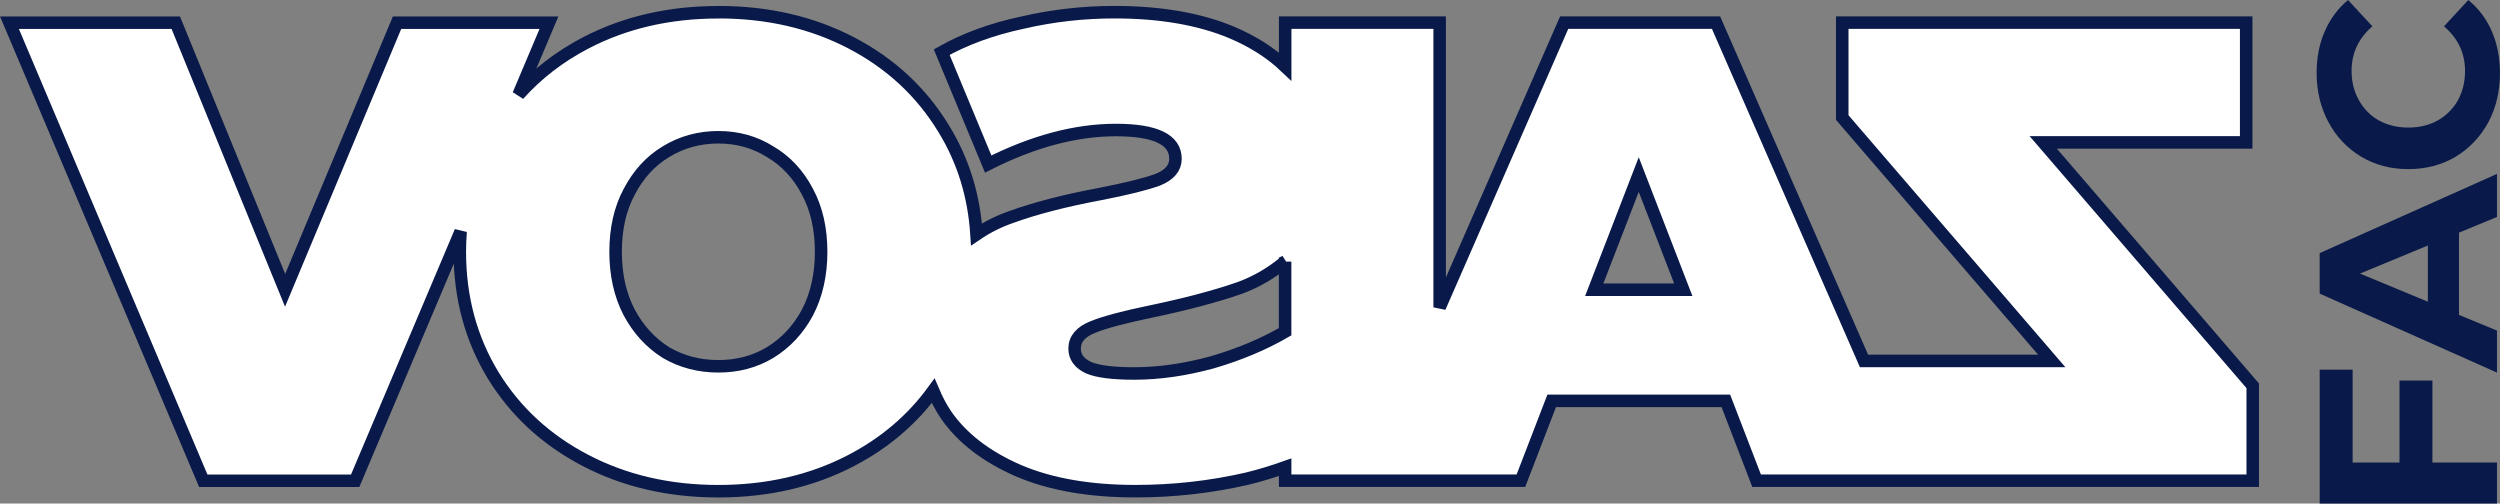
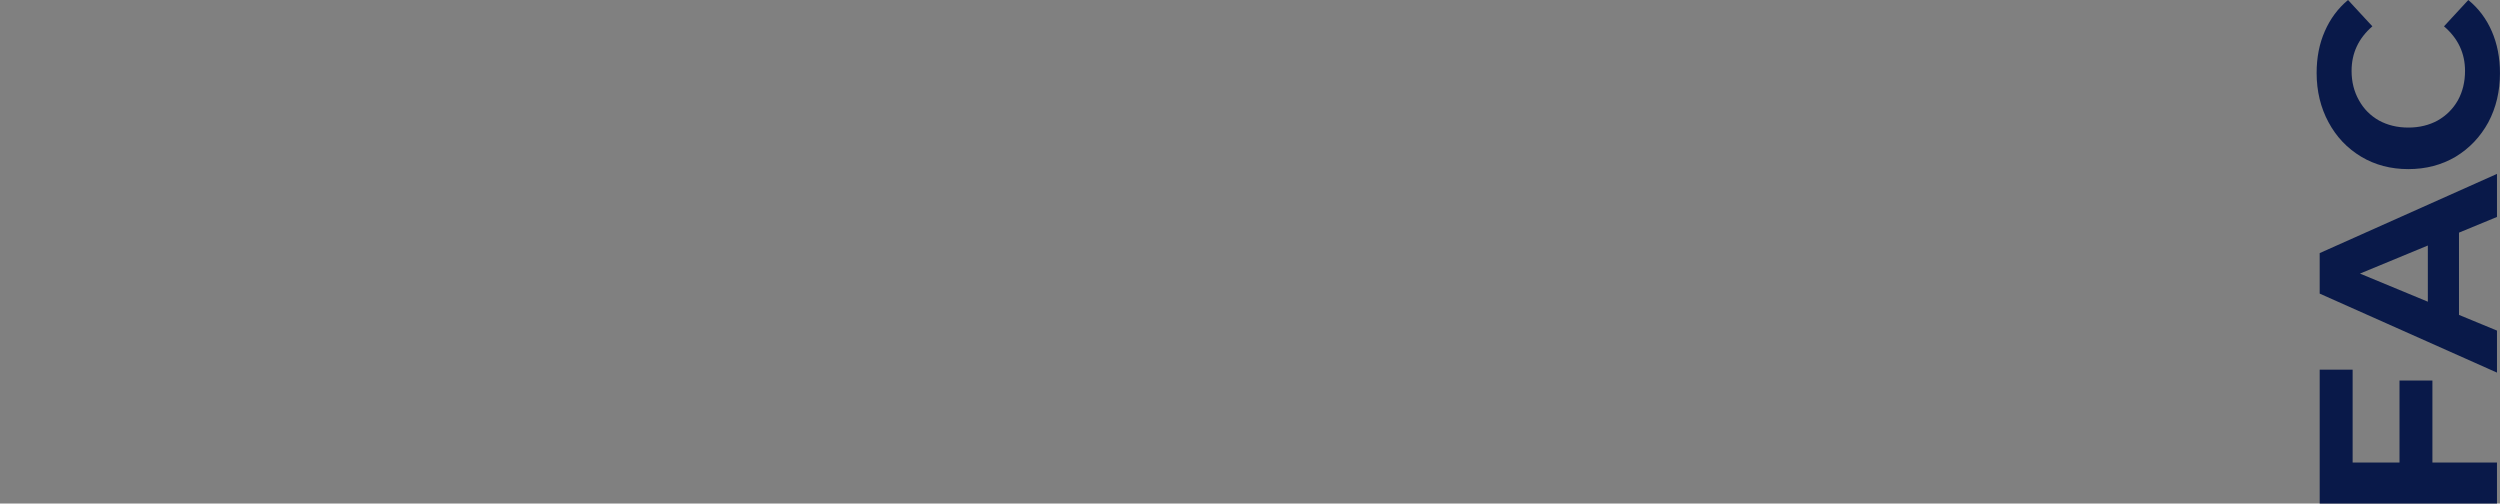
<svg xmlns="http://www.w3.org/2000/svg" xmlns:ns1="http://www.inkscape.org/namespaces/inkscape" xmlns:ns2="http://sodipodi.sourceforge.net/DTD/sodipodi-0.dtd" ns1:export-ydpi="95.360001" ns1:export-xdpi="95.360001" ns1:export-filename="C:\wamp\www\vosiaz\assets\img\logo-top-mail.png" width="300" height="60.428" viewBox="0 0 79.375 15.988" version="1.1" id="svg8" ns1:version="1.0 (4035a4fb49, 2020-05-01)" ns2:docname="logo.svg">
  <rect x="0" y="0" width="79.375" height="15.988" fill="#808080" stroke="none" />
  <defs id="defs2" />
  <ns2:namedview ns1:snap-global="false" ns1:pagecheckerboard="true" id="base" pagecolor="#ffffff" bordercolor="#666666" borderopacity="1.0" ns1:pageopacity="0.0" ns1:pageshadow="2" ns1:zoom="1.4" ns1:cx="58.704723" ns1:cy="85.88239" ns1:document-units="px" ns1:current-layer="layer1" showgrid="false" units="px" ns1:showpageshadow="false" ns1:window-width="1600" ns1:window-height="837" ns1:window-x="-8" ns1:window-y="-8" ns1:window-maximized="1" ns1:document-rotation="0" />
  <g ns1:label="Calque 1" ns1:groupmode="layer" id="layer1" transform="translate(-84.06,-128.901)">
-     <path id="path850" style="font-style:normal;font-variant:normal;font-weight:900;font-stretch:normal;font-size:10.583px;line-height:1.25;font-family:Montserrat;-inkscape-font-specification:'Montserrat Heavy';font-variant-ligatures:normal;font-variant-caps:normal;font-variant-numeric:normal;font-feature-settings:normal;text-align:start;letter-spacing:0px;word-spacing:0px;writing-mode:lr-tb;text-anchor:start;fill:#ffffff;fill-opacity:1;stroke:#091949;stroke-width:0.397;stroke-miterlimit:4;stroke-dasharray:none;stroke-opacity:1" d="m 106.868,129.29 c -1.566,0 -2.972,0.326 -4.219,0.977 -0.829,0.433 -1.536,0.981 -2.126,1.64 l 0.966,-2.285 h -4.823 l -3.554,8.497 -3.471,-8.497 h -5.28 l 6.153,14.543 h 4.823 l 3.348,-7.914 c -0.016,0.211 -0.026,0.424 -0.026,0.642 0,1.454 0.353,2.764 1.06,3.927 0.707,1.15 1.684,2.05 2.931,2.7 1.247,0.651 2.653,0.977 4.219,0.977 1.566,0 2.973,-0.326 4.22,-0.977 1.063,-0.555 1.929,-1.293 2.599,-2.211 0.114,0.267 0.246,0.528 0.416,0.777 0.513,0.734 1.282,1.323 2.307,1.766 1.012,0.429 2.245,0.644 3.7,0.644 1.206,0 2.384,-0.132 3.534,-0.395 0.439,-0.107 0.839,-0.232 1.218,-0.366 v 0.428 h 2.498 2.407 2.581 l 0.977,-2.535 h 5.529 l 0.977,2.535 h 2.386 2.686 10.68 v -3.013 l -6.651,-7.728 h 6.443 v -3.802 h -12.825 v 3.013 l 6.652,7.728 h -5.961 l -4.698,-10.741 h -4.822 l -3.953,9.039 v -9.039 h -4.905 v 1.392 c -0.454,-0.431 -1.018,-0.793 -1.696,-1.08 -1.025,-0.429 -2.266,-0.644 -3.721,-0.644 -0.998,0 -1.975,0.111 -2.931,0.333 -0.97,0.208 -1.822,0.52 -2.557,0.935 l 1.476,3.553 c 1.427,-0.72 2.779,-1.08 4.054,-1.08 1.261,0 1.892,0.305 1.892,0.914 0,0.291 -0.187,0.512 -0.561,0.664 -0.374,0.138 -0.991,0.291 -1.85,0.458 -1.109,0.208 -2.044,0.45 -2.806,0.727 -0.395,0.136 -0.761,0.321 -1.1,0.551 -0.079,-1.235 -0.426,-2.353 -1.042,-3.356 -0.707,-1.163 -1.683,-2.071 -2.93,-2.722 -1.247,-0.651 -2.654,-0.977 -4.22,-0.977 z m 0,3.969 c 0.61,0 1.157,0.153 1.642,0.458 0.499,0.291 0.893,0.713 1.184,1.267 0.291,0.54 0.437,1.177 0.437,1.911 0,0.734 -0.147,1.379 -0.437,1.933 -0.291,0.54 -0.686,0.962 -1.184,1.267 -0.485,0.291 -1.032,0.436 -1.642,0.436 -0.61,0 -1.164,-0.145 -1.663,-0.436 -0.485,-0.305 -0.873,-0.727 -1.164,-1.267 -0.291,-0.554 -0.436,-1.198 -0.436,-1.933 0,-0.734 0.145,-1.371 0.436,-1.911 0.291,-0.554 0.679,-0.976 1.164,-1.267 0.499,-0.305 1.053,-0.458 1.663,-0.458 z m 29.222,1.184 1.414,3.657 h -2.827 z m -11.228,2.764 v 2.227 c -0.691,0.4 -1.463,0.723 -2.319,0.972 -0.859,0.235 -1.685,0.353 -2.474,0.353 -0.679,0 -1.163,-0.062 -1.454,-0.187 -0.291,-0.139 -0.436,-0.339 -0.436,-0.603 0,-0.305 0.194,-0.533 0.582,-0.686 0.374,-0.152 0.998,-0.318 1.871,-0.498 1.122,-0.235 2.058,-0.485 2.806,-0.748 0.524,-0.194 0.997,-0.474 1.426,-0.831 z" />
    <path id="path903" style="font-style:normal;font-variant:normal;font-weight:bold;font-stretch:normal;font-size:4.094px;line-height:1.25;font-family:Montserrat;-inkscape-font-specification:'Montserrat, Bold';font-variant-ligatures:normal;font-variant-caps:normal;font-variant-numeric:normal;font-feature-settings:normal;text-align:start;letter-spacing:0px;word-spacing:0px;writing-mode:lr-tb;text-anchor:start;fill:#091949;fill-opacity:1;stroke:none;stroke-width:0.265" d="m 158.61,128.901 c -0.322,0.268 -0.567,0.6 -0.739,0.996 -0.172,0.391 -0.258,0.831 -0.258,1.319 0,0.579 0.126,1.101 0.378,1.567 0.247,0.461 0.592,0.825 1.037,1.093 0.44,0.263 0.939,0.394 1.496,0.394 0.558,0 1.059,-0.131 1.504,-0.394 0.44,-0.268 0.785,-0.632 1.037,-1.093 0.247,-0.466 0.369,-0.986 0.369,-1.559 0,-0.488 -0.086,-0.93 -0.258,-1.327 -0.172,-0.397 -0.42,-0.728 -0.747,-0.996 l -0.772,0.836 c 0.445,0.38 0.668,0.852 0.668,1.414 0,0.348 -0.075,0.659 -0.225,0.932 -0.155,0.273 -0.37,0.488 -0.643,0.643 -0.273,0.15 -0.584,0.225 -0.933,0.225 -0.348,0 -0.659,-0.075 -0.933,-0.225 -0.273,-0.155 -0.485,-0.37 -0.635,-0.643 -0.155,-0.273 -0.233,-0.584 -0.233,-0.932 0,-0.563 0.22,-1.034 0.66,-1.414 z m 4.729,5.521 -5.629,2.515 v 1.286 l 5.629,2.508 v -1.334 l -1.206,-0.498 v -2.612 l 1.206,-0.498 z m -2.195,2.274 v 1.784 l -2.155,-0.893 z m -3.434,3.941 v 4.252 h 5.629 v -1.303 h -2.05 v -2.603 h -1.045 v 2.603 h -1.488 v -2.949 z" />
  </g>
</svg>